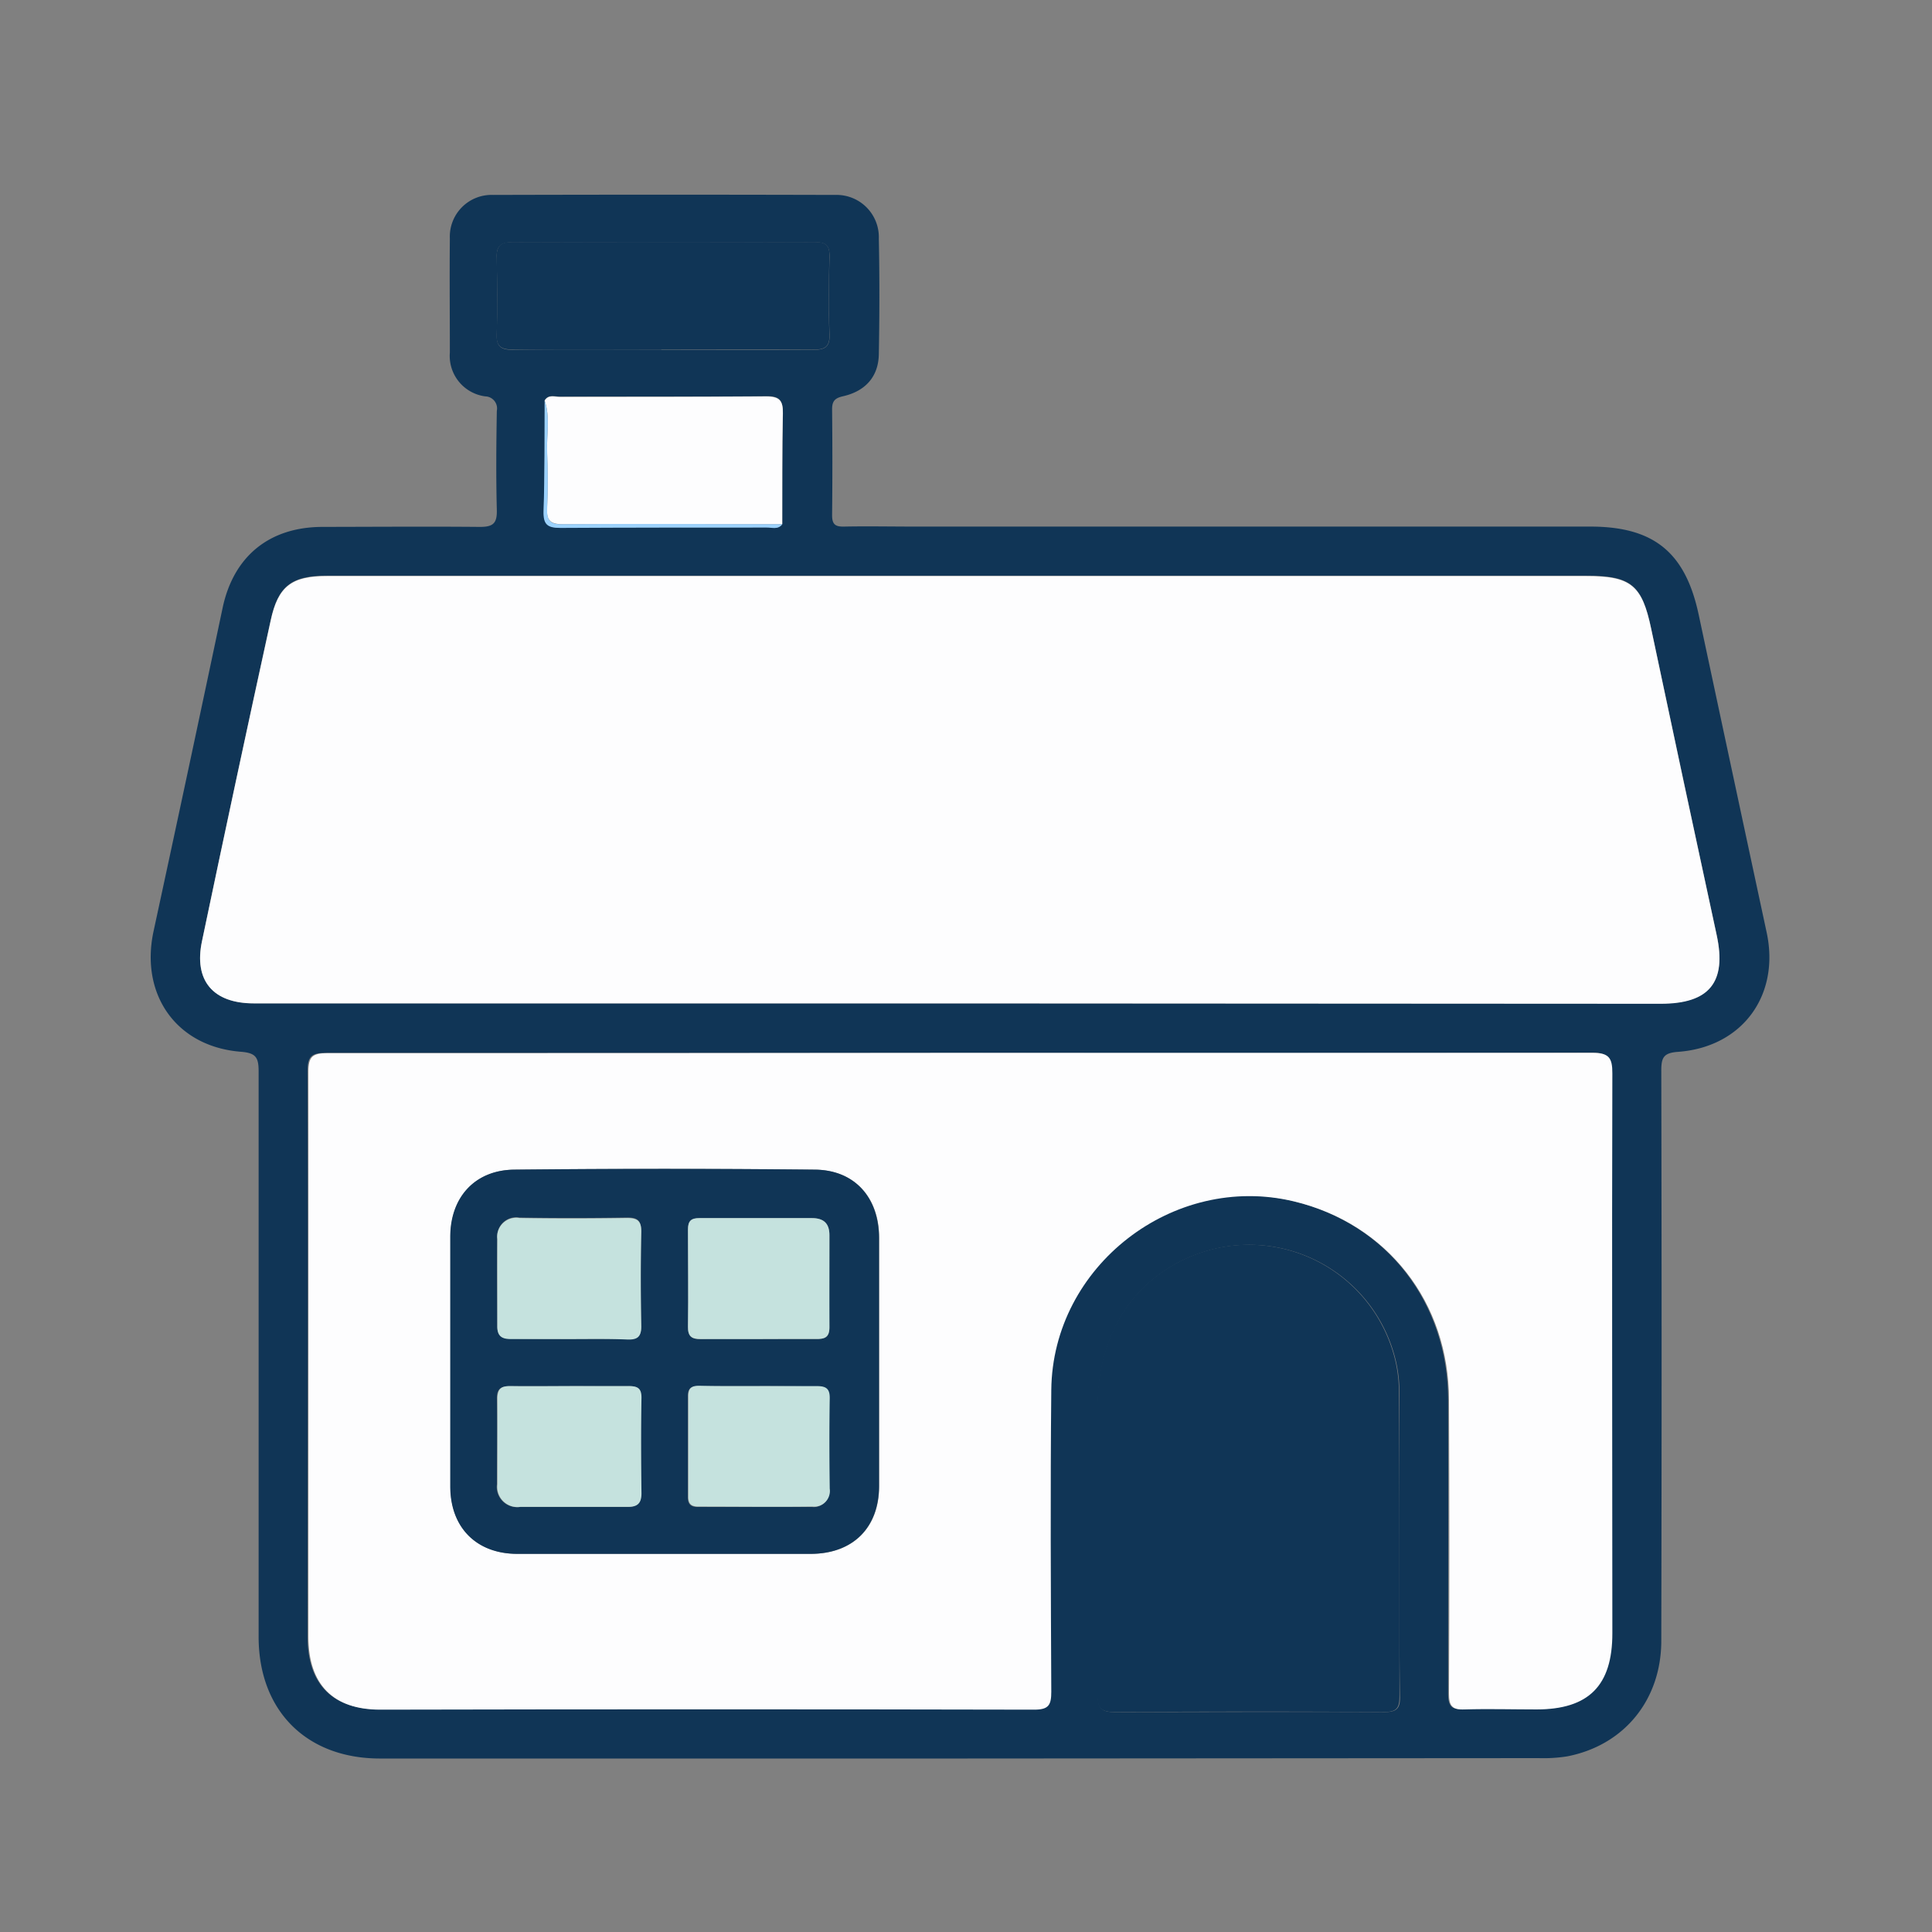
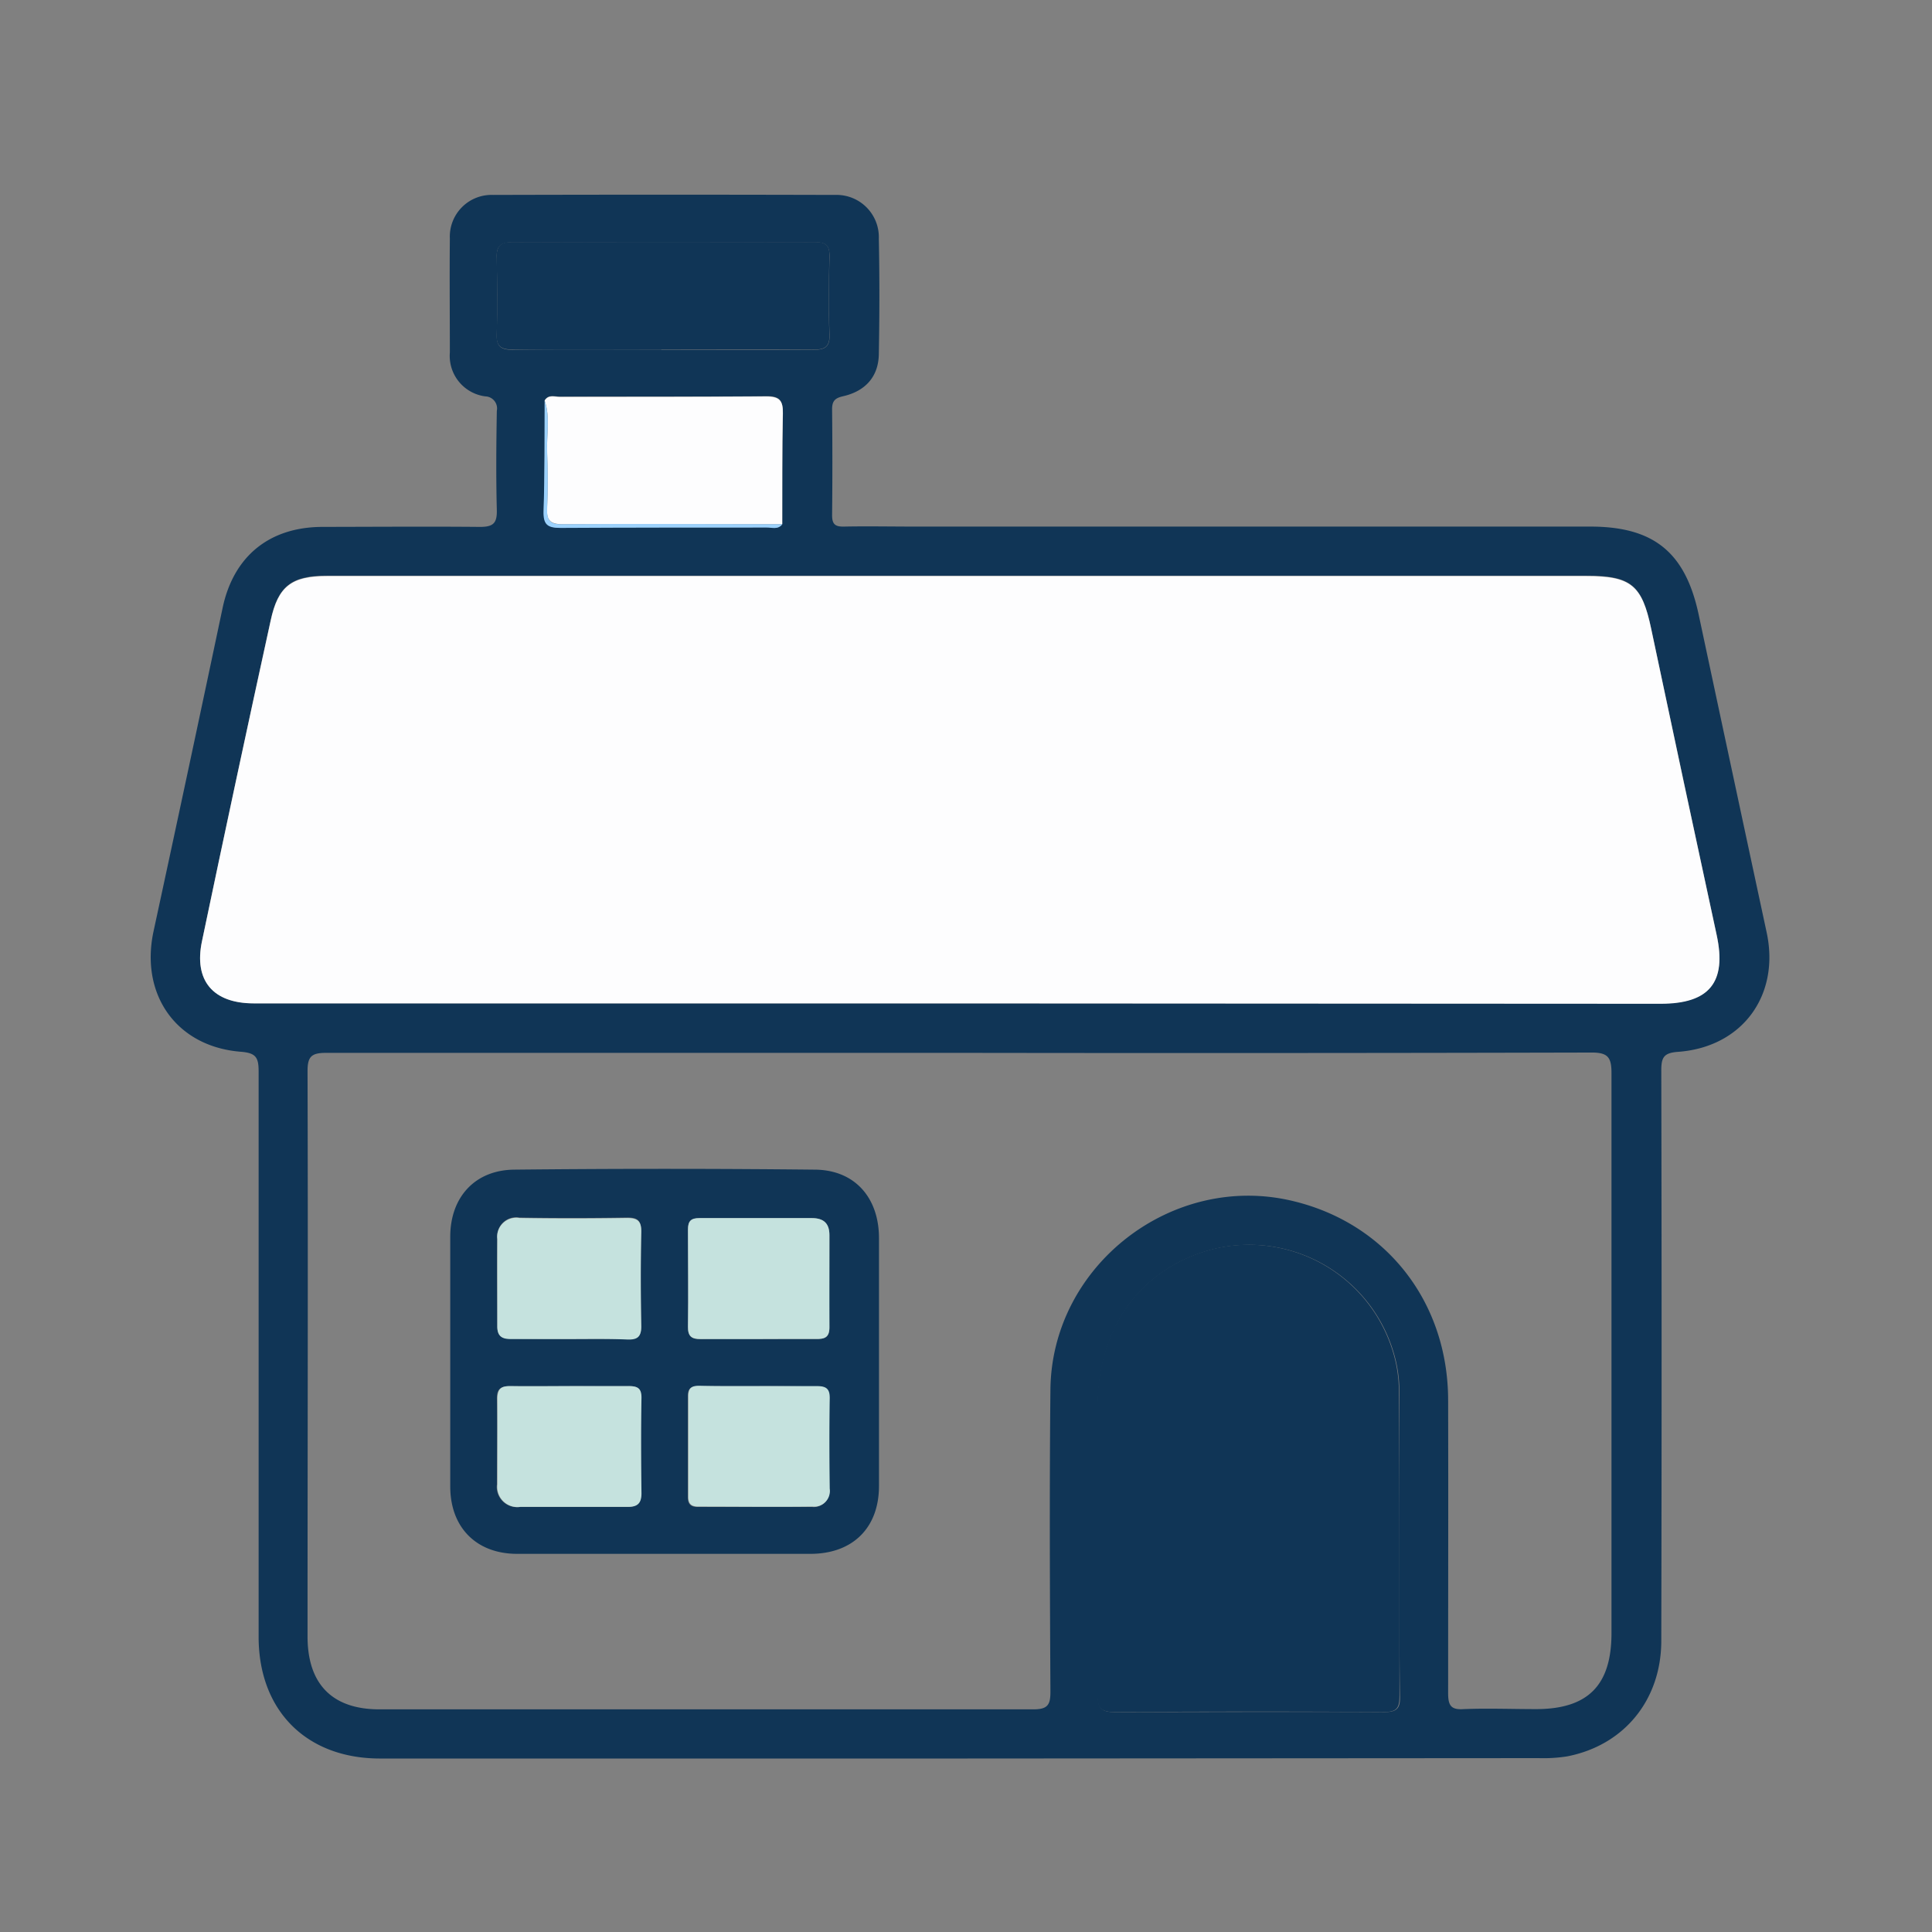
<svg xmlns="http://www.w3.org/2000/svg" id="Layer_1" data-name="Layer 1" viewBox="0 0 246 246">
  <rect x="0" y="0" width="246" height="246" fill="#808080" stroke="none" />
  <defs>
    <style>.cls-1{fill:#103556;}.cls-2{fill:#fdfdfe;}.cls-3{fill:#9cd2fd;}.cls-4{fill:#c5e2de;}.cls-5{fill:none;}</style>
  </defs>
  <title>icons</title>
  <path class="cls-1" d="M122.06,223.91H48.39c-9.37,0-15.46-6.09-15.46-15.5q0-36,0-72c0-1.77-.35-2.34-2.26-2.49-8.16-.64-12.84-7.21-11.13-15.29Q24,98,28.35,77.38c1.41-6.61,6-10.28,12.71-10.29s13.38-.06,20.07,0c1.72,0,2.17-.51,2.13-2.17-.11-4.2-.07-8.4,0-12.6a1.54,1.54,0,0,0-1.47-1.85,5.2,5.2,0,0,1-4.51-5.59c0-4.84-.05-9.68,0-14.52a5.31,5.31,0,0,1,5.51-5.54q21.78-.06,43.56,0a5.38,5.38,0,0,1,5.55,5.56c.1,4.91.09,9.82,0,14.73-.05,2.83-1.69,4.7-4.58,5.35-1.06.24-1.38.66-1.37,1.7q.07,6.73,0,13.45c0,1.14.4,1.46,1.49,1.44,3-.06,6,0,9,0h86.05c8.1,0,12.12,3.29,13.81,11.25q4.31,20.22,8.65,40.44c1.71,8-3.1,14.59-11.28,15.19-1.84.13-2.14.72-2.14,2.38q.08,36.3,0,72.6c0,7.54-4.74,13.33-12,14.73a19.21,19.21,0,0,1-3.61.22ZM99.61,66.71c0-4.7,0-9.39.08-14.09,0-1.65-.41-2.2-2.14-2.18-8.75.09-17.5,0-26.25.06-.66,0-1.45-.33-1.94.46,0,4.69,0,9.39-.12,14.08,0,1.7.47,2.16,2.15,2.14,8.75-.08,17.5,0,26.25-.05C98.3,67.12,99.07,67.43,99.61,66.71ZM122,127.76h89.47c6.2,0,8.4-2.75,7.11-8.75q-4.21-19.48-8.34-39c-1.17-5.53-2.55-6.71-8.24-6.71H41.63c-4.51,0-6.22,1.31-7.16,5.65Q30,99.4,25.72,119.83c-1.06,5,1.4,7.92,6.6,7.92Zm.46,6.3q-40.46,0-80.92,0c-1.87,0-2.39.45-2.38,2.36.07,24,0,48,0,71.95,0,6.08,3.16,9.28,9.15,9.28q41.63,0,83.26,0c1.85,0,2.19-.58,2.18-2.29-.07-12.81-.13-25.62,0-38.43.16-15.81,15.55-27.71,30.89-24,11.88,2.84,19.72,12.85,19.75,25.33s0,24.91,0,37.36c0,1.58.4,2.11,2,2,3.06-.12,6.12,0,9.18,0,6.6,0,9.62-3,9.62-9.68,0-23.77,0-47.54,0-71.31,0-2-.46-2.62-2.56-2.61Q162.6,134.12,122.46,134.06ZM178.19,196c0-6.19,0-12.39,0-18.58a17.49,17.49,0,0,0-.47-4.21,19.18,19.18,0,0,0-23-14.21c-8.28,2-14.84,8.82-14.93,20-.09,12.31,0,24.63,0,36.94,0,1.62.59,2.07,2.14,2.06,11.46,0,22.92-.06,34.38,0,1.72,0,2-.65,1.95-2.13C178.15,209.19,178.19,202.57,178.19,196Zm-94-151.45c6.4,0,12.8,0,19.2,0,1.55,0,2.32-.24,2.24-2.06-.15-3.26-.1-6.54,0-9.81,0-1.39-.42-1.84-1.82-1.83q-19.31.07-38.62,0c-1.52,0-2,.57-1.94,2,.07,3.2.13,6.41,0,9.6-.08,1.79.61,2.11,2.21,2.09C71.71,44.46,78,44.51,84.22,44.51Z" />
  <path class="cls-2" d="M122,127.76H32.32c-5.2,0-7.66-2.89-6.6-7.92Q30,99.4,34.47,79c.94-4.34,2.65-5.65,7.16-5.65H202c5.69,0,7.08,1.18,8.24,6.71q4.12,19.5,8.34,39c1.3,6-.91,8.75-7.11,8.75Z" />
-   <path class="cls-2" d="M122.46,134.06q40.14,0,80.28,0c2.1,0,2.57.59,2.56,2.61-.07,23.77,0,47.54,0,71.31,0,6.64-3,9.67-9.62,9.68-3.06,0-6.12-.09-9.18,0-1.62.07-2-.47-2-2q.09-18.68,0-37.36c0-12.48-7.87-22.49-19.75-25.33-15.34-3.67-30.73,8.23-30.89,24-.13,12.81-.06,25.62,0,38.43,0,1.71-.33,2.29-2.18,2.29q-41.63-.09-83.26,0c-6,0-9.15-3.21-9.15-9.28,0-24,0-48,0-71.95,0-1.9.52-2.36,2.38-2.36Q82,134.11,122.46,134.06Zm-38,63.79h18.79c5.34,0,8.69-3.31,8.7-8.63q0-15.8,0-31.6c0-5.16-3.13-8.64-8.23-8.69q-19.11-.19-38.22,0c-5,.05-8.13,3.52-8.14,8.54q0,15.91,0,31.82c0,5.22,3.34,8.55,8.52,8.56C72,197.86,78.24,197.85,84.43,197.85Z" />
  <path class="cls-1" d="M178.19,196c0,6.62,0,13.24,0,19.86,0,1.48-.22,2.14-1.95,2.13-11.46-.08-22.92-.06-34.38,0-1.54,0-2.14-.44-2.14-2.06,0-12.31,0-24.63,0-36.94.08-11.15,6.65-18,14.93-20a19.18,19.18,0,0,1,23,14.21,17.49,17.49,0,0,1,.47,4.21C178.17,183.57,178.19,189.76,178.19,196Z" />
  <path class="cls-1" d="M84.22,44.51c-6.26,0-12.52,0-18.78,0-1.59,0-2.29-.3-2.21-2.09.15-3.19.09-6.4,0-9.6,0-1.45.42-2,1.94-2q19.31.06,38.62,0c1.4,0,1.86.44,1.82,1.83-.08,3.27-.14,6.55,0,9.81.09,1.83-.68,2.08-2.24,2.06C97,44.47,90.63,44.51,84.22,44.51Z" />
  <path class="cls-2" d="M69.35,51c.49-.79,1.28-.46,1.94-.46,8.75,0,17.5,0,26.25-.06,1.73,0,2.18.53,2.14,2.18-.11,4.69-.06,9.39-.08,14.09-9.3,0-18.6,0-27.89,0-1.58,0-2.14-.44-2.05-2,.12-2.41.1-4.83,0-7.24C69.59,55.29,70.08,53.09,69.35,51Z" />
  <path class="cls-3" d="M69.35,51c.73,2.14.23,4.34.32,6.51.09,2.41.11,4.83,0,7.24-.08,1.61.47,2.06,2.05,2,9.3-.07,18.59,0,27.89,0-.53.72-1.31.41-2,.42-8.75,0-17.5,0-26.25.05-1.68,0-2.2-.44-2.15-2.14C69.37,60.34,69.33,55.65,69.35,51Z" />
  <path class="cls-1" d="M84.43,197.85c-6.19,0-12.39,0-18.58,0-5.18,0-8.51-3.34-8.52-8.56q0-15.91,0-31.82c0-5,3.12-8.49,8.14-8.54q19.11-.2,38.22,0c5.1,0,8.22,3.53,8.23,8.69q0,15.8,0,31.6c0,5.33-3.36,8.62-8.7,8.63Zm-12-27.35c2.49,0,5-.05,7.47,0,1.26,0,1.78-.34,1.75-1.68-.07-4-.08-8,0-12,0-1.44-.49-1.81-1.85-1.79-4.55.07-9.11.08-13.66,0a2.43,2.43,0,0,0-2.82,2.68c-.08,3.7,0,7.4,0,11.1,0,1.18.49,1.66,1.67,1.63C67.48,170.47,70,170.5,72.46,170.5Zm.08,6c-2.49,0-5,0-7.46,0-1.22,0-1.81.25-1.78,1.64.08,3.62,0,7.25,0,10.87a2.58,2.58,0,0,0,2.92,2.87c4.55,0,9.1,0,13.65,0,1.25,0,1.8-.42,1.78-1.73,0-4.05-.06-8.1,0-12.15,0-1.3-.57-1.53-1.68-1.5C77.52,176.52,75,176.49,72.54,176.49Zm23.94-6c2.49,0,5,0,7.46,0,1.1,0,1.72-.2,1.7-1.5-.06-3.91,0-7.82,0-11.72,0-1.5-.73-2.18-2.24-2.17-4.76,0-9.52,0-14.28,0-1.1,0-1.5.35-1.49,1.47,0,4.12.05,8.24,0,12.36,0,1.23.46,1.6,1.63,1.57C91.65,170.46,94.06,170.5,96.48,170.5Zm.25,6c-2.56,0-5.12,0-7.69,0-1,0-1.44.24-1.43,1.31,0,4.27,0,8.54,0,12.81,0,.92.39,1.26,1.28,1.26,4.84,0,9.68,0,14.52,0a2,2,0,0,0,2.21-2.27c0-3.84-.05-7.69,0-11.53,0-1.26-.51-1.57-1.66-1.54C101.57,176.53,99.15,176.49,96.73,176.49Z" />
  <path class="cls-4" d="M72.46,170.5c-2.49,0-5,0-7.47,0-1.18,0-1.68-.46-1.67-1.63,0-3.7,0-7.4,0-11.1a2.43,2.43,0,0,1,2.82-2.68c4.55.08,9.11.07,13.66,0,1.36,0,1.88.35,1.85,1.79-.09,4-.08,8,0,12,0,1.35-.49,1.72-1.75,1.68C77.44,170.45,75,170.5,72.46,170.5Z" />
  <path class="cls-4" d="M72.54,176.49c2.49,0,5,0,7.46,0,1.11,0,1.7.2,1.68,1.5-.07,4-.06,8.1,0,12.15,0,1.31-.53,1.74-1.78,1.73-4.55,0-9.1,0-13.65,0A2.58,2.58,0,0,1,63.33,189c0-3.62,0-7.25,0-10.87,0-1.39.56-1.67,1.78-1.64C67.57,176.53,70.06,176.49,72.54,176.49Z" />
  <path class="cls-4" d="M96.48,170.5c-2.42,0-4.83,0-7.25,0-1.17,0-1.65-.34-1.63-1.57.06-4.12,0-8.24,0-12.36,0-1.12.39-1.48,1.49-1.47,4.76,0,9.52,0,14.28,0,1.51,0,2.24.67,2.24,2.17,0,3.91,0,7.82,0,11.72,0,1.3-.6,1.52-1.7,1.5C101.46,170.47,99,170.5,96.48,170.5Z" />
  <path class="cls-4" d="M96.73,176.49c2.42,0,4.84,0,7.26,0,1.14,0,1.68.28,1.66,1.54-.06,3.84-.05,7.69,0,11.53a2,2,0,0,1-2.21,2.27c-4.84.06-9.68,0-14.52,0-.89,0-1.29-.34-1.28-1.26,0-4.27,0-8.54,0-12.81,0-1.07.48-1.32,1.43-1.31C91.6,176.51,94.17,176.49,96.73,176.49Z" />
  <rect class="cls-5" width="246" height="246" />
</svg>